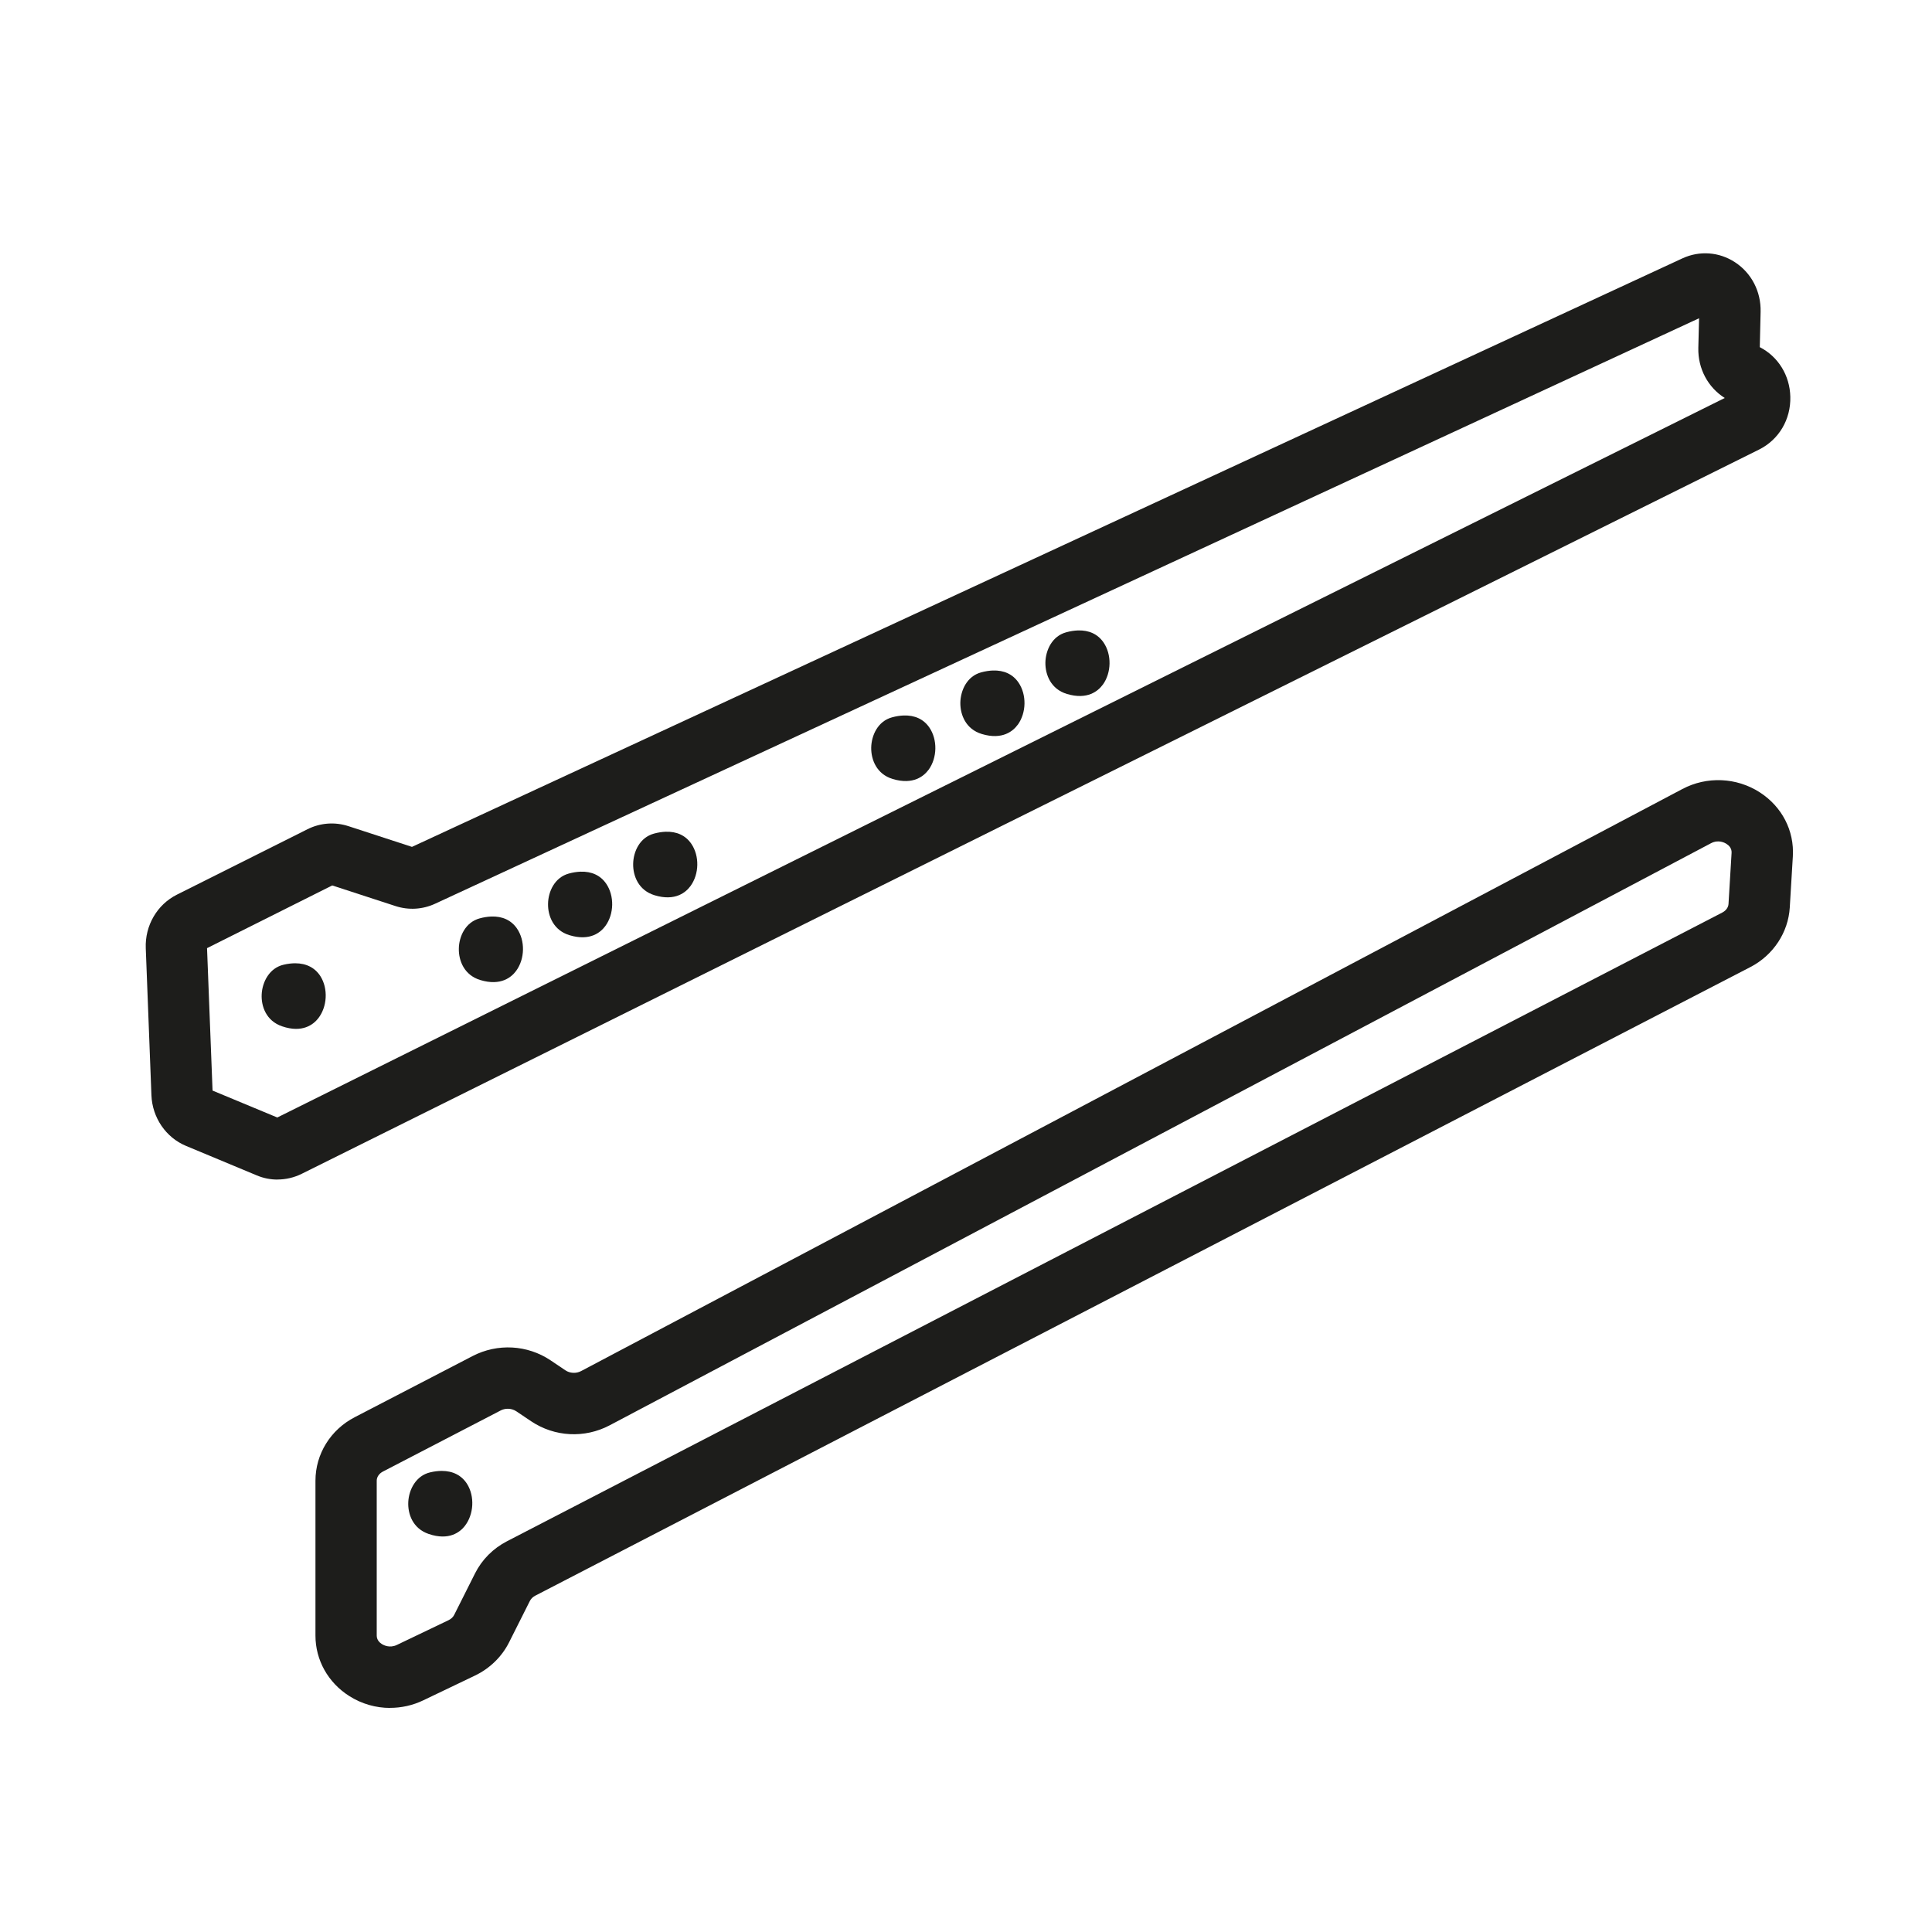
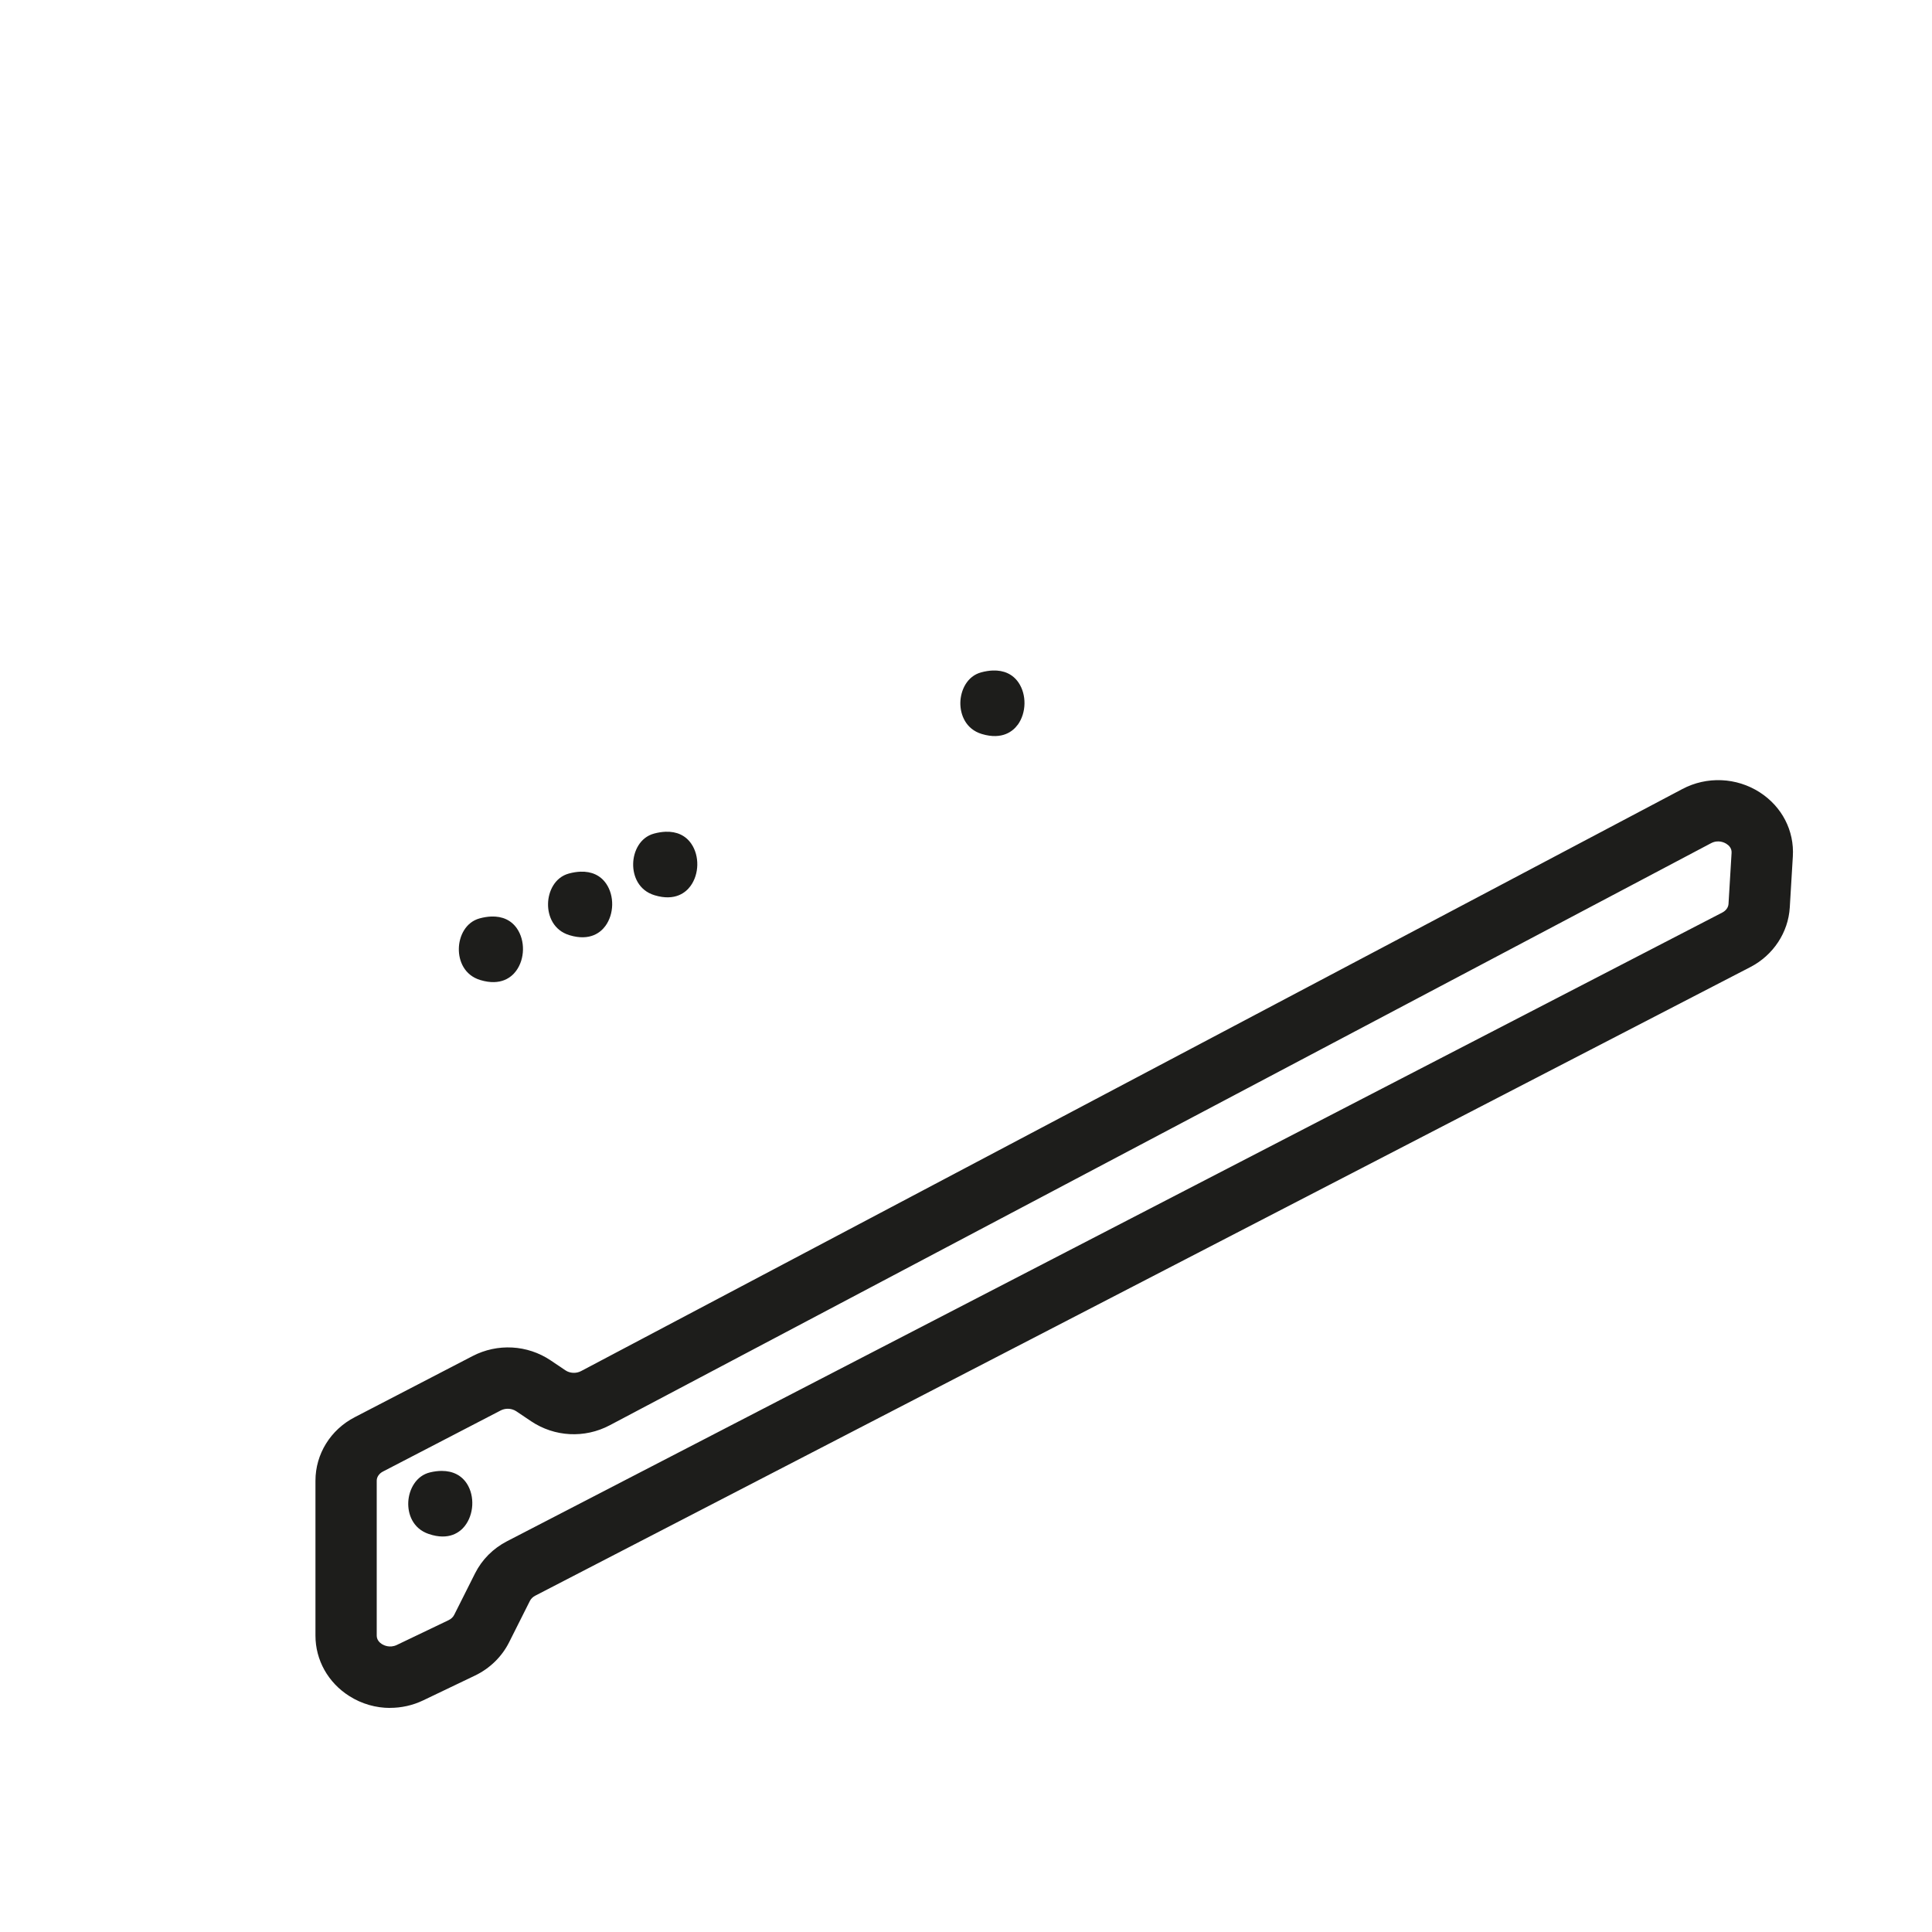
<svg xmlns="http://www.w3.org/2000/svg" id="a" viewBox="0 0 283.5 283.5">
  <defs>
    <style>.cls-1{fill:#1d1d1b;}</style>
  </defs>
-   <path class="cls-1" d="M40.73,173.09c-1.03,0-2.07-.2-3.04-.61l-10.39-4.33c-2.96-1.23-4.95-4.15-5.08-7.43l-.83-21.58c-.13-3.33,1.67-6.41,4.57-7.86l19.16-9.6c1.88-.94,4.02-1.1,6.01-.45l9.32,3.04L246.88,37.91c2.51-1.16,5.39-.95,7.71.57,2.43,1.59,3.83,4.31,3.76,7.27l-.12,5.19c2.7,1.39,4.41,4.14,4.48,7.29.08,3.33-1.68,6.29-4.59,7.74L44.26,172.25c-1.11.55-2.33.83-3.54.83ZM31.19,160.03l9.5,3.95L253.09,58.4c-2.46-1.54-3.95-4.31-3.88-7.34l.11-4.36L63.85,132.61c-1.83.85-3.89.97-5.8.35l-9.3-3.03-18.37,9.2.81,20.9Z" />
  <path class="cls-1" d="M57.24,250.62c-2.08,0-4.15-.58-5.98-1.74-3.11-1.96-4.97-5.28-4.97-8.87v-22.73c0-3.91,2.21-7.49,5.78-9.33l17.27-8.96c3.66-1.9,8.05-1.66,11.46.63l2.17,1.46c.66.45,1.59.49,2.3.11l161.6-85.41c3.59-1.9,7.94-1.71,11.35.48,3.27,2.11,5.09,5.63,4.86,9.42l-.45,7.49c-.22,3.66-2.43,7-5.77,8.73l-178.32,92.25c-.35.18-.62.45-.78.76l-3.06,6.09c-1.06,2.11-2.83,3.83-5,4.87l-7.58,3.63c-1.56.75-3.22,1.11-4.88,1.11ZM74.52,206.72c-.36,0-.73.08-1.05.25l-17.27,8.96c-.57.29-.92.81-.92,1.34v22.73c0,.64.42,1.04.77,1.26.25.15,1.13.62,2.18.12l7.58-3.63c.38-.18.68-.46.84-.79l3.06-6.09c1.02-2.02,2.64-3.65,4.69-4.71l178.32-92.25c.55-.28.89-.76.92-1.27l.45-7.49c.04-.67-.38-1.09-.75-1.32-.26-.17-1.19-.67-2.28-.09h0l-161.6,85.41c-3.67,1.94-8.09,1.71-11.53-.6l-2.17-1.46c-.36-.24-.8-.37-1.24-.37Z" />
  <path class="cls-1" d="M68.19,223.94c1.35-1.71,1.49-4.38.34-6.2-.79-1.24-2.07-1.9-3.7-1.9-.54,0-1.11.07-1.7.21-2.09.48-3.13,2.53-3.22,4.34-.09,1.75.65,3.9,2.99,4.7,3.01,1.03,4.61-.29,5.3-1.16Z" />
-   <path class="cls-1" d="M46.68,149.45c1.35-1.71,1.49-4.38.34-6.2-.79-1.24-2.07-1.9-3.7-1.9-.54,0-1.11.07-1.7.21-2.09.48-3.13,2.53-3.22,4.34-.09,1.75.65,3.9,2.99,4.7,3.01,1.03,4.61-.29,5.3-1.16Z" />
-   <path class="cls-1" d="M136.26,112.96c1.28-1.76,1.33-4.43.11-6.21-.83-1.21-2.13-1.82-3.77-1.76-.53.02-1.11.11-1.7.27-2.08.56-3.03,2.64-3.06,4.46-.02,1.75.79,3.88,3.16,4.59,3.04.91,4.6-.46,5.25-1.35Z" />
  <path class="cls-1" d="M149.34,106.36c1.28-1.76,1.33-4.43.11-6.21-.83-1.21-2.13-1.82-3.77-1.76-.53.02-1.11.11-1.7.27-2.08.56-3.03,2.64-3.06,4.46-.02,1.75.79,3.88,3.16,4.59,3.04.91,4.6-.46,5.25-1.35Z" />
-   <path class="cls-1" d="M161.82,100.48c1.28-1.76,1.33-4.43.11-6.21-.83-1.21-2.13-1.82-3.77-1.76-.53.02-1.11.11-1.7.27-2.08.56-3.03,2.64-3.06,4.46-.02,1.75.79,3.88,3.16,4.59,3.04.91,4.6-.46,5.25-1.35Z" />
  <path class="cls-1" d="M75.74,142.46c1.29-1.76,1.34-4.43.12-6.21-.83-1.21-2.13-1.82-3.77-1.76-.53.02-1.11.11-1.7.27-2.08.56-3.04,2.64-3.06,4.46-.03,1.75.79,3.88,3.15,4.59,3.04.92,4.6-.45,5.25-1.34Z" />
-   <path class="cls-1" d="M88.83,135.88c1.29-1.76,1.34-4.43.12-6.21-.83-1.21-2.13-1.82-3.77-1.76-.53.02-1.11.11-1.7.27-2.08.56-3.04,2.64-3.06,4.46-.03,1.75.79,3.88,3.15,4.59,3.04.92,4.6-.45,5.25-1.34Z" />
+   <path class="cls-1" d="M88.83,135.88c1.29-1.76,1.34-4.43.12-6.21-.83-1.21-2.13-1.82-3.77-1.76-.53.02-1.11.11-1.7.27-2.08.56-3.04,2.64-3.06,4.46-.03,1.75.79,3.88,3.15,4.59,3.04.92,4.6-.45,5.25-1.34" />
  <path class="cls-1" d="M101.32,130.02c1.29-1.76,1.34-4.43.12-6.21-.83-1.21-2.13-1.82-3.77-1.76-.53.02-1.11.11-1.7.27-2.08.56-3.04,2.64-3.06,4.46-.03,1.75.79,3.88,3.15,4.59,3.04.92,4.6-.45,5.25-1.34Z" />
</svg>